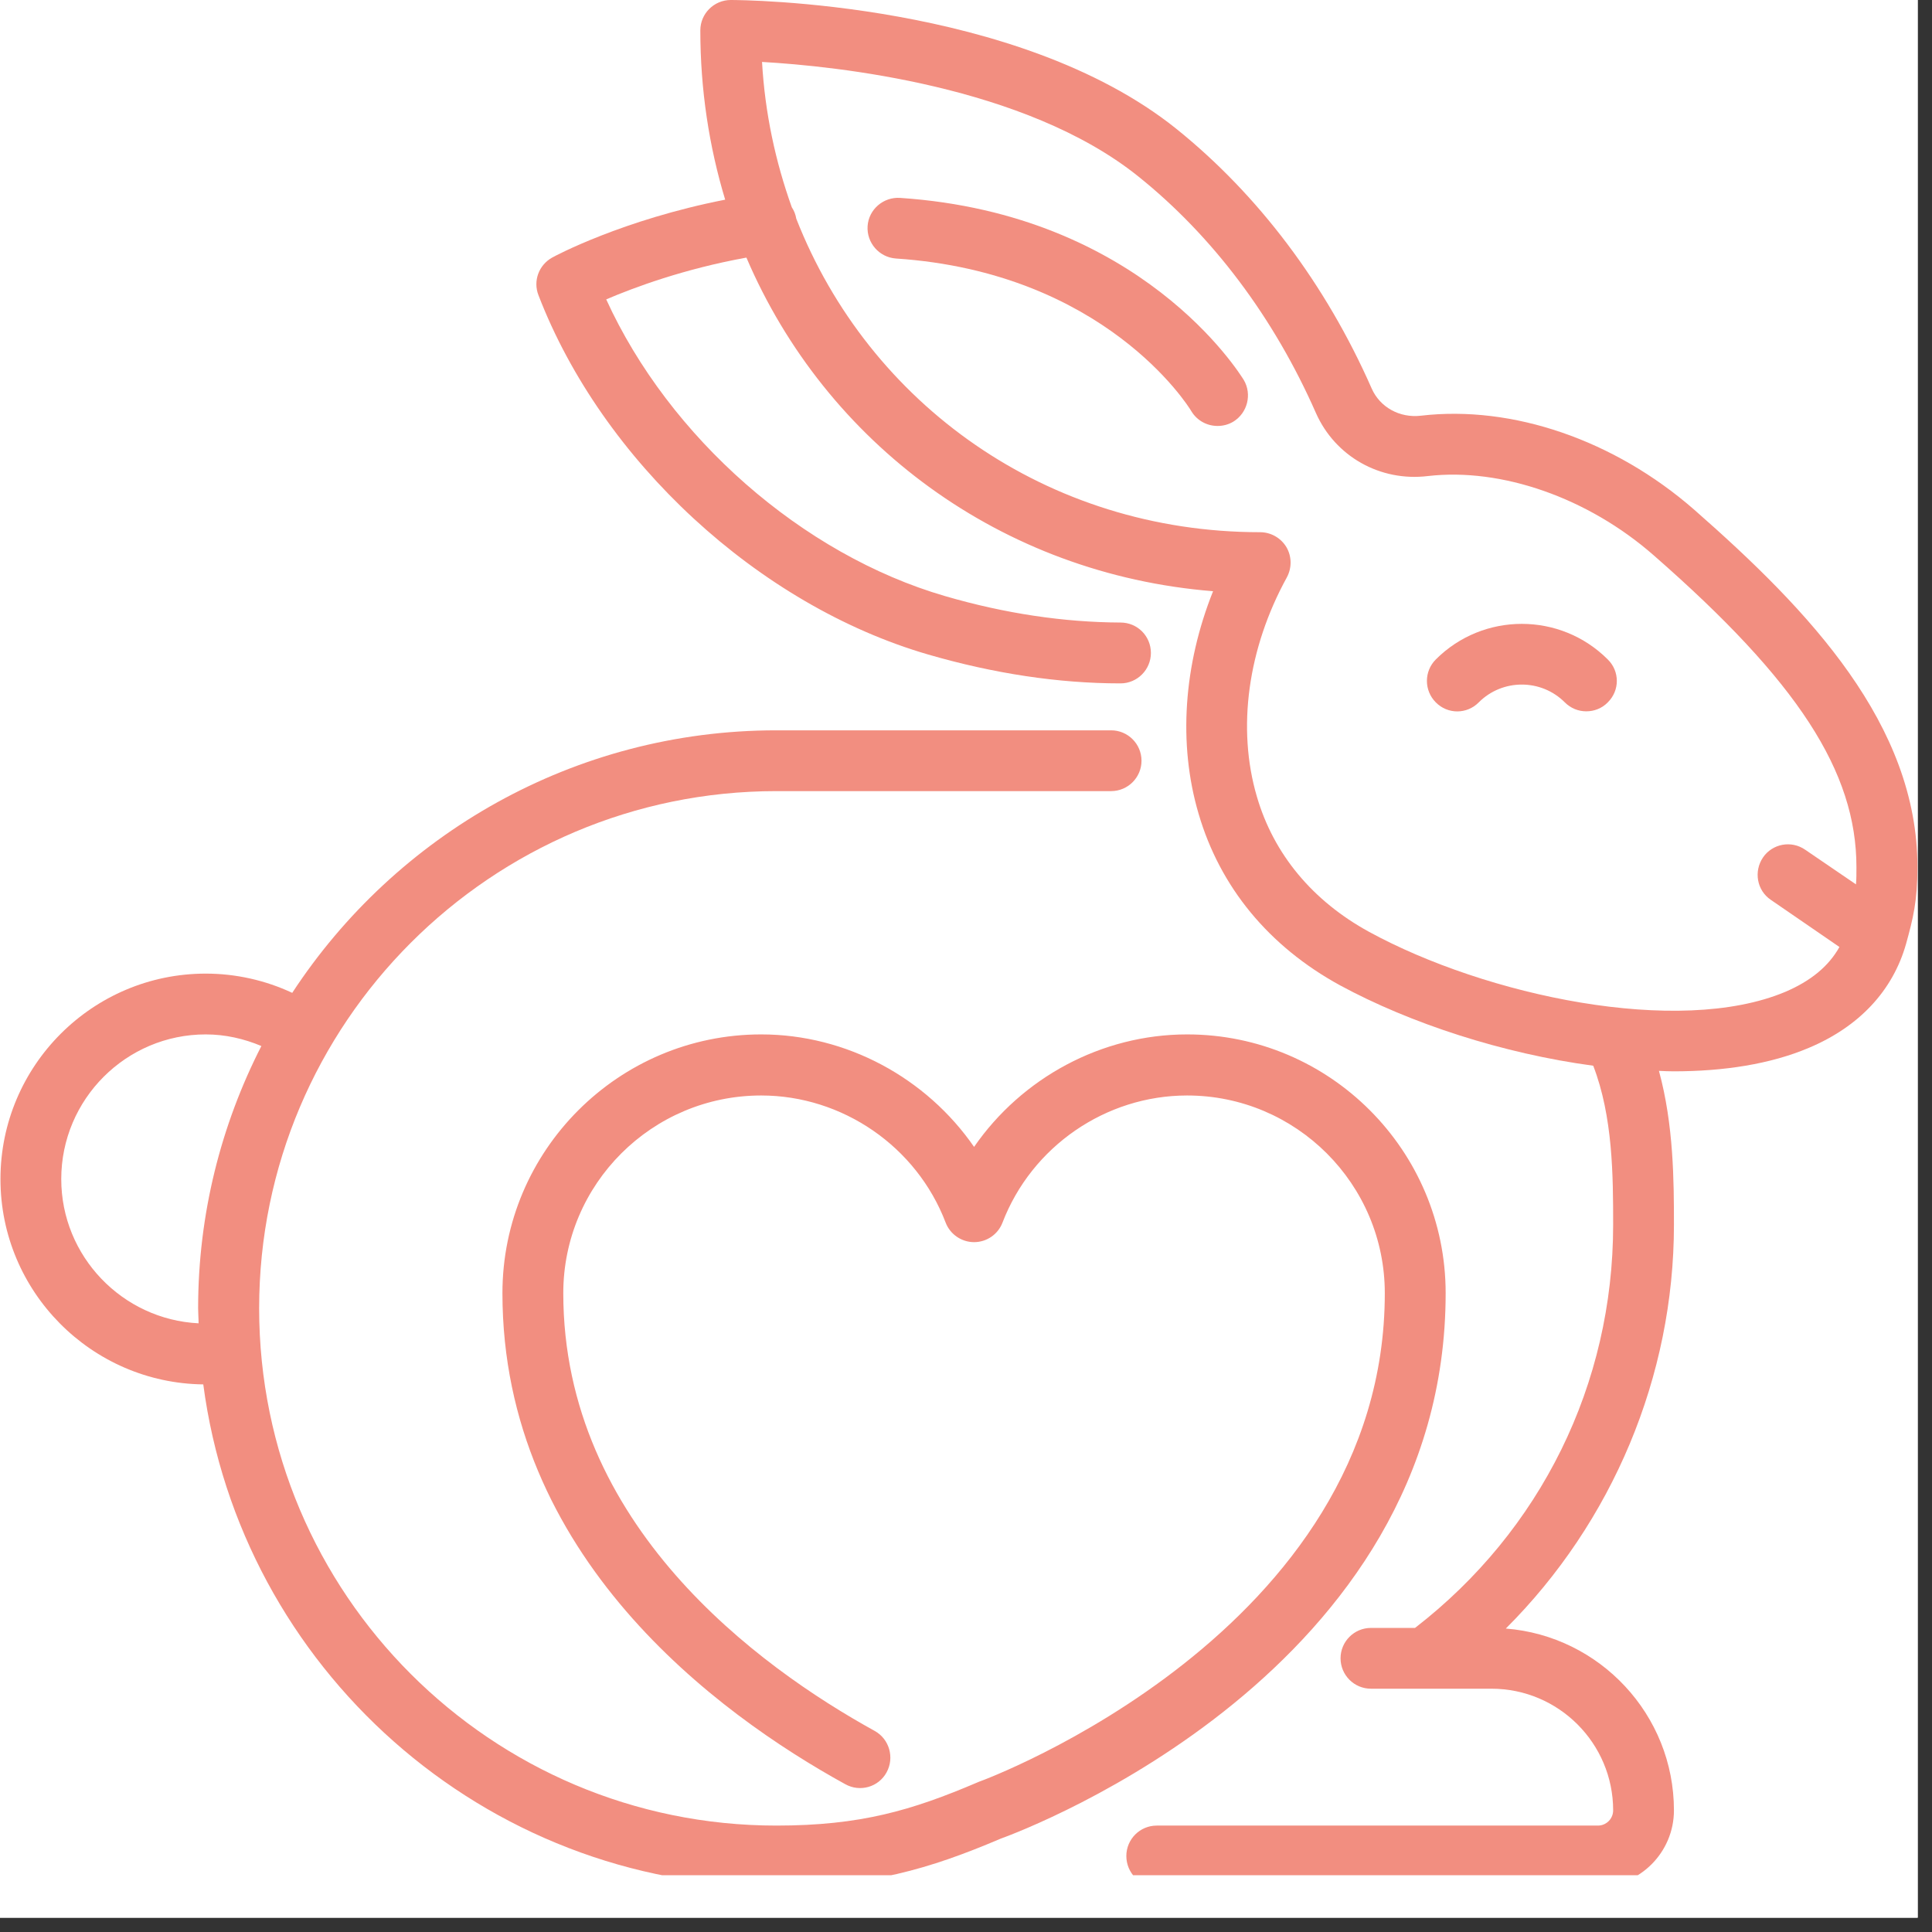
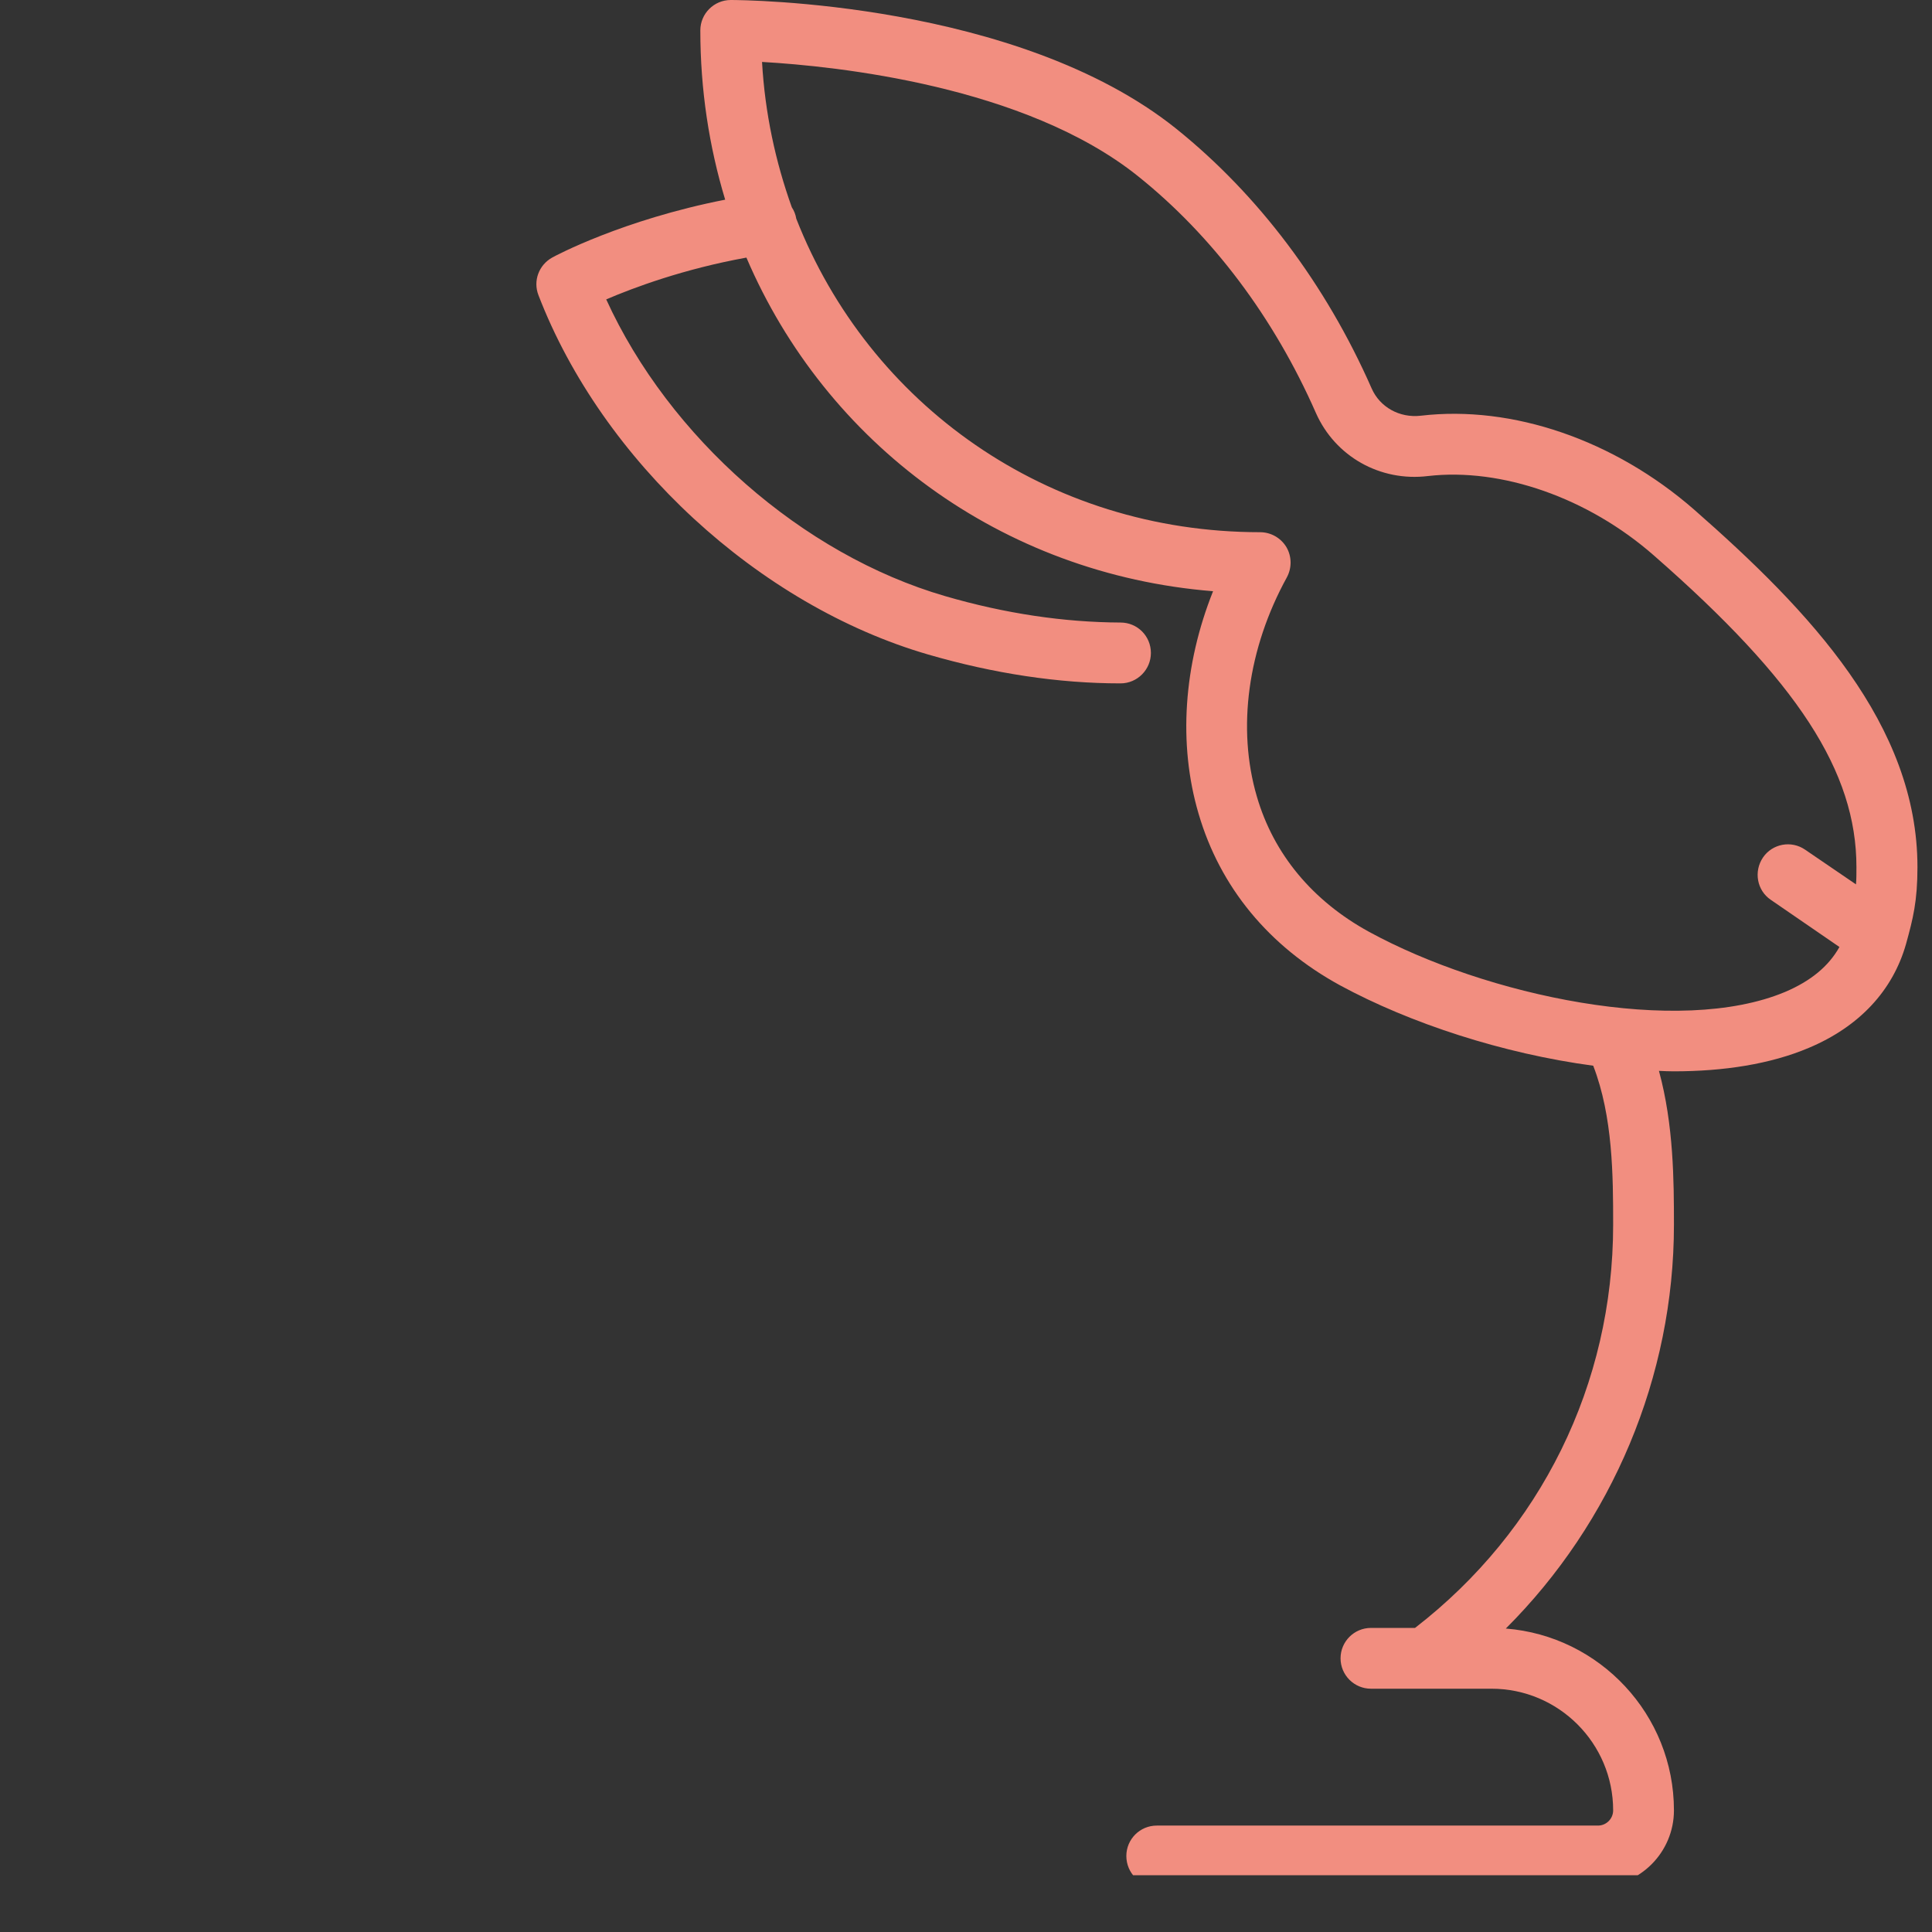
<svg xmlns="http://www.w3.org/2000/svg" version="1.0" preserveAspectRatio="xMidYMid meet" height="45" viewBox="0 0 33.75 33.75" zoomAndPan="magnify" width="45">
  <rect x="0" y="0" width="33.75" height="33.75" fill="#333333" stroke="none" />
  <defs>
    <clipPath id="e500268636">
      <path clip-rule="nonzero" d="M 0 0 L 33.5 0 L 33.5 33.5 L 0 33.5 Z M 0 0" />
    </clipPath>
    <clipPath id="787bb76556">
-       <path clip-rule="nonzero" d="M 0 12 L 26 12 L 26 32.758 L 0 32.758 Z M 0 12" />
-     </clipPath>
+       </clipPath>
    <clipPath id="37ec427c1e">
      <path clip-rule="nonzero" d="M 9 0 L 33.5 0 L 33.5 32.758 L 9 32.758 Z M 9 0" />
    </clipPath>
  </defs>
  <g clip-path="url(#e500268636)">
-     <path fill-rule="nonzero" fill-opacity="1" d="M 0 0 L 33.5 0 L 33.5 33.5 L 0 33.5 Z M 0 0" fill="#ffffff" />
-     <path fill-rule="nonzero" fill-opacity="1" d="M 0 0 L 33.5 0 L 33.5 33.5 L 0 33.5 Z M 0 0" fill="#ffffff" />
-   </g>
+     </g>
  <g clip-path="url(#787bb76556)">
    <path fill-rule="nonzero" fill-opacity="1" d="M 25.254 22.59 C 25.254 20.098 23.23 18.07 20.738 18.07 C 19.238 18.07 17.848 18.832 17.016 20.035 C 16.184 18.832 14.793 18.07 13.297 18.07 C 10.805 18.07 8.777 20.098 8.777 22.59 C 8.777 27.184 12.531 29.938 14.766 31.168 C 15.023 31.312 15.348 31.219 15.488 30.961 C 15.629 30.703 15.535 30.379 15.281 30.238 C 13.25 29.117 9.84 26.637 9.84 22.59 C 9.84 20.684 11.391 19.137 13.297 19.137 C 14.715 19.137 16.012 20.027 16.52 21.359 C 16.598 21.562 16.797 21.699 17.016 21.699 C 17.238 21.699 17.434 21.562 17.512 21.359 C 18.023 20.027 19.316 19.137 20.738 19.137 C 22.641 19.137 24.191 20.684 24.191 22.59 C 24.191 28.512 17.176 31.102 17.102 31.125 C 17.094 31.129 17.082 31.133 17.074 31.137 C 15.93 31.625 15.031 31.891 13.562 31.891 C 8.578 31.891 4.527 27.84 4.527 22.855 C 4.527 17.875 8.578 13.82 13.562 13.82 L 19.41 13.82 C 19.703 13.82 19.941 13.582 19.941 13.289 C 19.941 12.996 19.703 12.758 19.41 12.758 L 13.562 12.758 C 10.027 12.758 6.91 14.586 5.105 17.344 C 4.637 17.125 4.121 17.008 3.594 17.008 C 1.617 17.008 0.008 18.617 0.008 20.598 C 0.008 22.562 1.594 24.16 3.551 24.184 C 4.203 29.125 8.441 32.957 13.562 32.957 C 15.199 32.957 16.238 32.648 17.477 32.121 C 17.973 31.941 25.254 29.18 25.254 22.59 Z M 1.07 20.598 C 1.07 19.203 2.203 18.07 3.594 18.07 C 3.934 18.07 4.262 18.145 4.566 18.273 C 3.863 19.648 3.461 21.207 3.461 22.855 C 3.461 22.941 3.469 23.027 3.469 23.117 C 2.137 23.051 1.07 21.945 1.07 20.598 Z M 1.07 20.598" fill="#f28e80" />
  </g>
  <g clip-path="url(#37ec427c1e)">
    <path fill-rule="nonzero" fill-opacity="1" d="M 29.594 8.902 C 28.203 7.688 26.422 7.074 24.82 7.262 C 24.449 7.305 24.105 7.113 23.961 6.785 C 23.16 4.965 21.977 3.395 20.539 2.242 C 17.766 0.027 12.969 0 12.766 0 C 12.473 0 12.234 0.238 12.234 0.531 C 12.234 1.566 12.387 2.559 12.668 3.488 C 10.875 3.84 9.699 4.469 9.645 4.5 C 9.414 4.629 9.309 4.906 9.406 5.156 C 10.52 8.051 13.254 10.574 16.215 11.434 C 17.359 11.766 18.488 11.938 19.574 11.938 C 19.867 11.938 20.105 11.699 20.105 11.406 C 20.105 11.113 19.871 10.875 19.574 10.875 C 18.59 10.871 17.559 10.719 16.512 10.414 C 14.012 9.688 11.688 7.637 10.59 5.23 C 11.074 5.023 11.941 4.699 13.039 4.5 C 14.426 7.742 17.488 10.031 21.191 10.328 C 20.676 11.617 20.578 12.996 20.938 14.215 C 21.312 15.496 22.164 16.531 23.406 17.211 C 24.637 17.879 26.258 18.406 27.832 18.617 C 28.176 19.508 28.18 20.543 28.18 21.395 C 28.18 24.18 26.918 26.738 24.719 28.438 L 23.949 28.438 C 23.656 28.438 23.418 28.676 23.418 28.969 C 23.418 29.262 23.656 29.5 23.949 29.5 L 26.055 29.5 C 27.227 29.5 28.18 30.453 28.18 31.625 C 28.18 31.773 28.059 31.891 27.914 31.891 L 20.207 31.891 C 19.914 31.891 19.676 32.129 19.676 32.422 C 19.676 32.719 19.914 32.957 20.207 32.957 L 27.914 32.957 C 28.645 32.957 29.242 32.359 29.242 31.625 C 29.242 29.953 27.945 28.578 26.305 28.449 C 28.164 26.594 29.242 24.047 29.242 21.395 C 29.242 20.633 29.238 19.652 28.98 18.707 C 29.066 18.711 29.152 18.715 29.238 18.715 C 30.109 18.715 30.926 18.59 31.598 18.305 C 32.48 17.934 33.066 17.305 33.297 16.488 C 33.418 16.051 33.496 15.742 33.496 15.148 C 33.496 12.66 31.617 10.676 29.594 8.902 Z M 31.184 17.328 C 29.32 18.109 25.961 17.395 23.914 16.277 C 22.93 15.738 22.25 14.922 21.957 13.918 C 21.605 12.723 21.797 11.328 22.48 10.086 C 22.57 9.918 22.566 9.719 22.473 9.559 C 22.375 9.395 22.199 9.297 22.012 9.297 C 18.289 9.297 15.18 7.059 13.91 3.82 C 13.898 3.746 13.871 3.68 13.832 3.621 C 13.547 2.824 13.363 1.977 13.312 1.082 C 14.609 1.156 17.906 1.5 19.875 3.074 C 21.18 4.117 22.254 5.547 22.988 7.215 C 23.324 7.973 24.109 8.418 24.945 8.316 C 26.23 8.168 27.742 8.695 28.891 9.703 C 31.406 11.902 32.43 13.48 32.43 15.148 C 32.43 15.262 32.43 15.363 32.422 15.449 L 31.535 14.844 C 31.293 14.676 30.961 14.738 30.797 14.98 C 30.633 15.223 30.691 15.555 30.934 15.719 L 32.133 16.543 C 31.945 16.879 31.633 17.137 31.184 17.328 Z M 31.184 17.328" fill="#f28e80" />
  </g>
-   <path fill-rule="nonzero" fill-opacity="1" d="M 25.082 11.52 C 24.875 11.727 24.875 12.062 25.082 12.27 C 25.289 12.48 25.625 12.48 25.832 12.27 C 26.246 11.855 26.922 11.855 27.336 12.27 C 27.441 12.375 27.574 12.426 27.711 12.426 C 27.848 12.426 27.984 12.375 28.086 12.27 C 28.297 12.062 28.297 11.727 28.086 11.52 C 27.258 10.691 25.91 10.691 25.082 11.52 Z M 25.082 11.52" fill="#f28e80" />
-   <path fill-rule="nonzero" fill-opacity="1" d="M 15.723 3.457 C 15.434 3.438 15.176 3.656 15.156 3.949 C 15.137 4.242 15.359 4.496 15.652 4.516 C 19.289 4.758 20.754 7.082 20.812 7.184 C 20.914 7.352 21.09 7.441 21.27 7.441 C 21.363 7.441 21.457 7.418 21.543 7.367 C 21.793 7.215 21.875 6.887 21.727 6.637 C 21.652 6.52 19.938 3.738 15.723 3.457 Z M 15.723 3.457" fill="#f28e80" />
</svg>